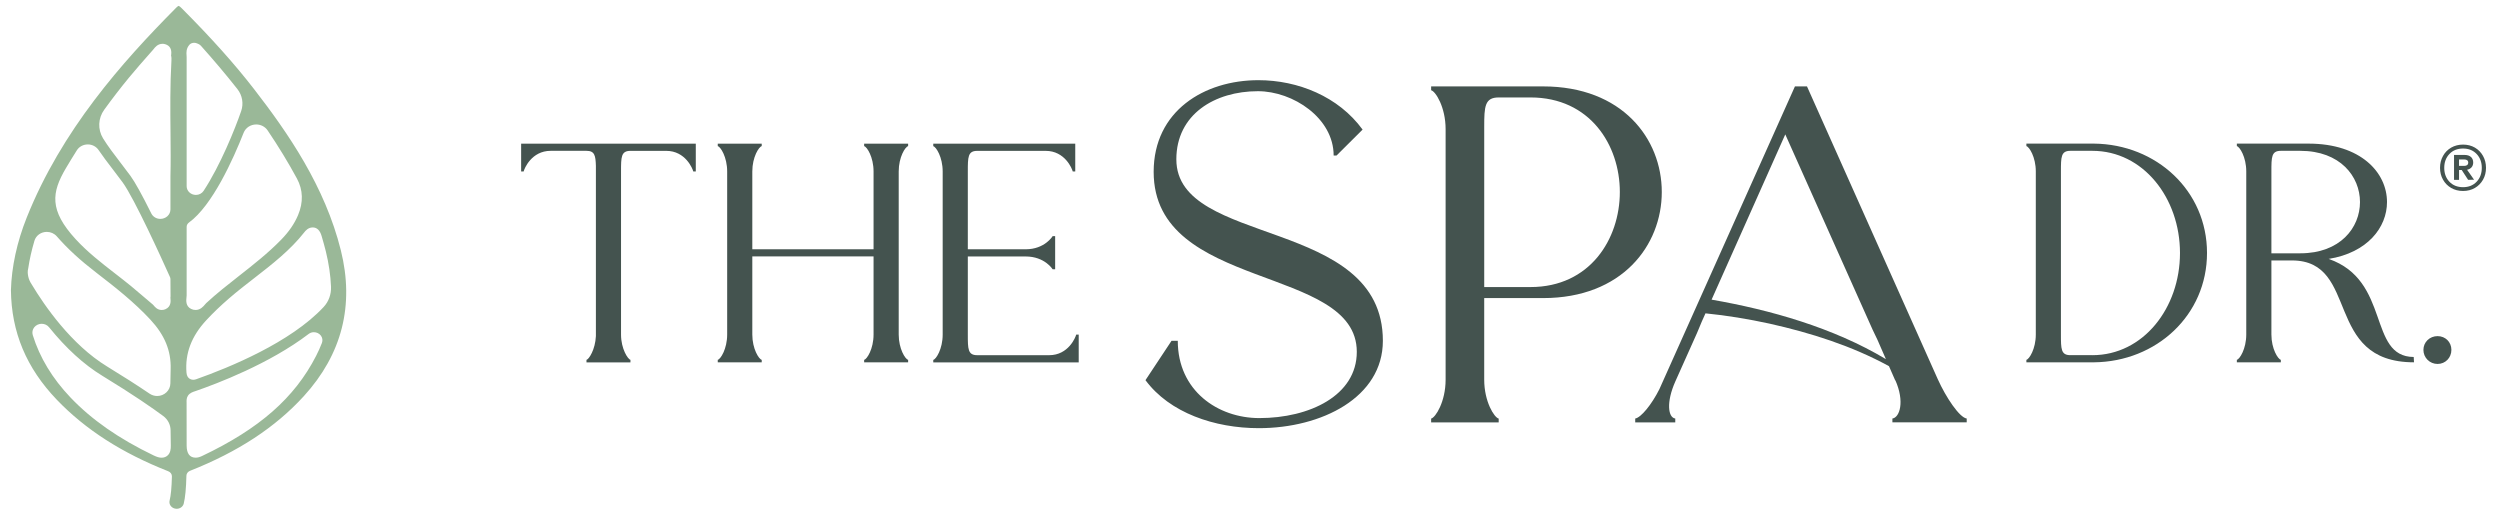
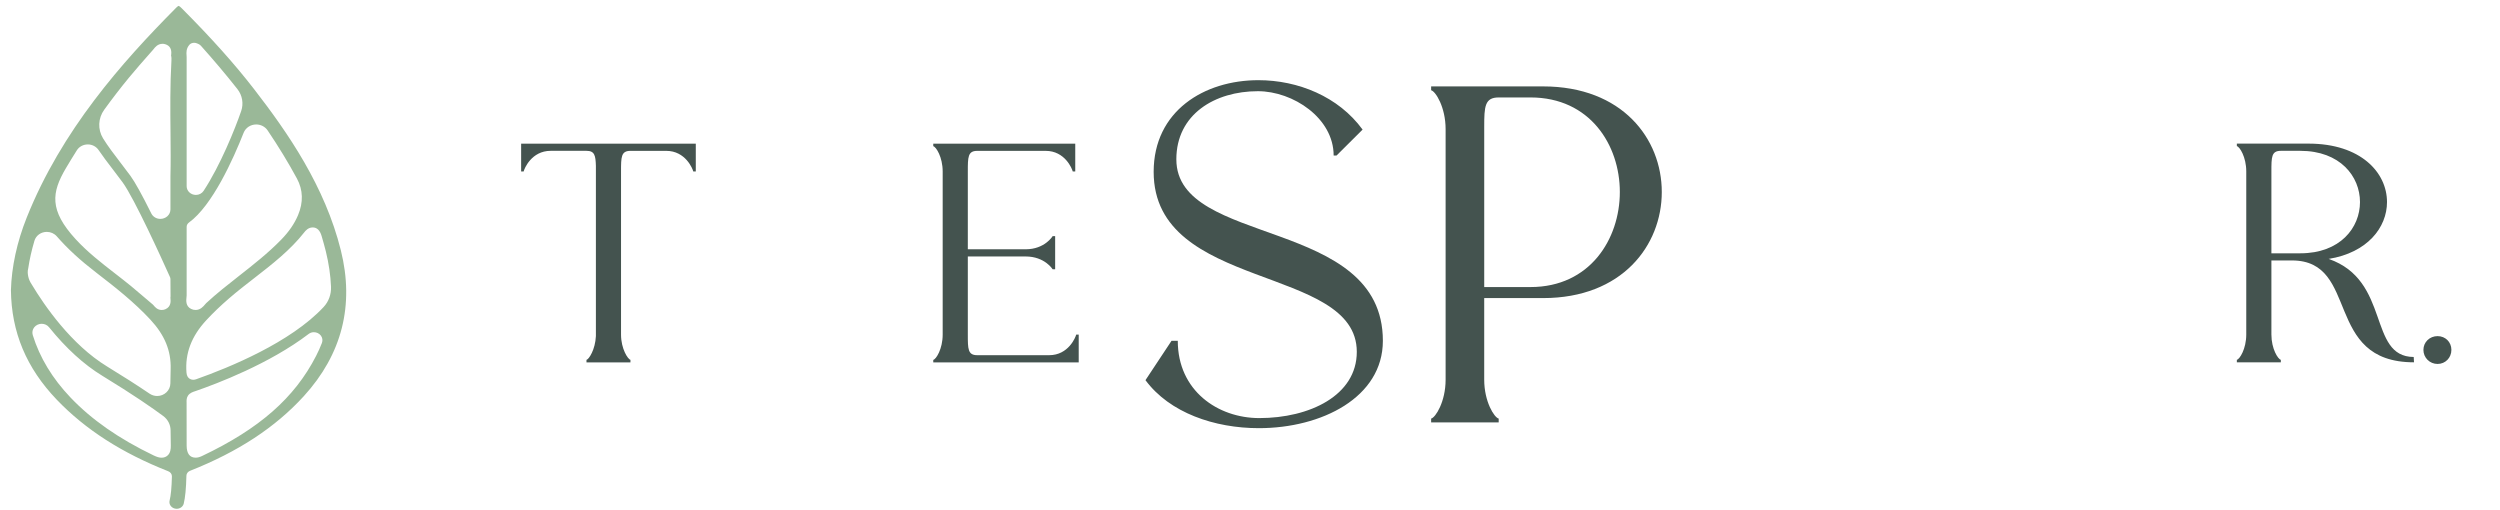
<svg xmlns="http://www.w3.org/2000/svg" width="196" height="40" viewBox="0 0 196 40" fill="none">
  <g clip-path="url(#clip0_665_177)">
-     <path d="M193.772 13.116C193.856 13.015 193.899 12.89 193.899 12.739C193.899 12.558 193.84 12.414 193.722 12.307C193.603 12.202 193.444 12.149 193.244 12.149H192.396V14.099H192.789V13.328H192.999L193.5 14.099L193.966 14.089L193.418 13.308C193.57 13.279 193.688 13.213 193.774 13.113L193.772 13.116ZM192.787 13.002V12.503H193.216C193.3 12.503 193.371 12.523 193.426 12.563C193.48 12.602 193.509 12.665 193.509 12.749C193.509 12.833 193.48 12.897 193.426 12.94C193.371 12.982 193.302 13.004 193.216 13.004H192.787V13.002Z" fill="#44534F" />
    <path d="M40.857 13.442H41.054C41.104 13.221 41.67 11.825 43.173 11.825H45.98C46.62 11.825 46.693 12.192 46.718 13.001V26.352C46.668 27.405 46.177 28.164 45.98 28.214V28.41H49.427V28.214C49.23 28.164 48.689 27.356 48.689 26.23V13.443C48.689 12.316 48.689 11.827 49.427 11.827H52.234C53.737 11.827 54.303 13.223 54.353 13.443H54.55V11.264H40.857V13.443V13.442Z" fill="#44534F" />
-     <path d="M67.749 11.457C67.971 11.506 68.487 12.314 68.487 13.44V19.54H58.981V13.44C58.981 12.313 59.499 11.504 59.719 11.457V11.261H56.272V11.457C56.493 11.506 57.01 12.314 57.01 13.44V26.227C57.01 27.355 56.492 28.163 56.272 28.211V28.407H59.719V28.211C59.497 28.161 58.981 27.353 58.981 26.227V20.103H68.487V26.227C68.487 27.355 67.971 28.163 67.749 28.211V28.407H71.197V28.211C70.975 28.161 70.459 27.353 70.459 26.227V13.44C70.459 12.313 70.975 11.504 71.197 11.457V11.261H67.749V11.457Z" fill="#44534F" />
    <path d="M82.256 27.847H76.615C75.877 27.847 75.877 27.357 75.877 26.231V20.107H80.409C81.911 20.107 82.527 21.111 82.527 21.111H82.724V18.515H82.527C82.527 18.515 81.911 19.544 80.409 19.544H75.877V13.444C75.877 12.317 75.877 11.828 76.615 11.828H81.984C83.487 11.828 84.053 13.224 84.103 13.444H84.3V11.265H73.168V11.461C73.39 11.51 73.906 12.318 73.906 13.444V26.231C73.906 27.358 73.39 28.167 73.168 28.215V28.41H84.571V26.231H84.374C84.325 26.451 83.759 27.847 82.256 27.847Z" fill="#44534F" />
-     <path d="M164.164 11.26H158.869V11.456C159.091 11.506 159.607 12.314 159.607 13.44V26.227C159.607 27.354 159.09 28.163 158.869 28.21V28.406H164.164C169.065 28.357 173.03 24.707 173.03 19.832C173.03 14.958 169.065 11.308 164.164 11.259V11.26ZM164.04 27.845H162.315C161.577 27.845 161.577 27.354 161.577 26.228V13.442C161.577 12.314 161.577 11.825 162.315 11.825H164.04C168.03 11.825 170.911 15.524 170.911 19.836C170.911 24.147 168.03 27.846 164.04 27.846V27.845Z" fill="#44534F" />
    <path d="M182.56 20.3C185.614 19.809 187.141 17.826 187.141 15.84C187.141 13.537 185.097 11.259 180.985 11.259H175.369V11.455C175.591 11.504 176.107 12.312 176.107 13.438V26.225C176.107 27.353 175.591 28.161 175.369 28.209V28.405H178.817V28.209C178.594 28.159 178.078 27.351 178.078 26.225V20.419H179.703C185.047 20.443 182.117 28.405 189.259 28.405L189.235 27.988C185.615 27.963 187.462 21.986 182.56 20.297V20.3ZM180.344 19.859H178.078V13.442C178.078 12.314 178.078 11.825 178.817 11.825H180.344C183.472 11.825 185.023 13.834 185.023 15.842C185.023 17.85 183.472 19.859 180.344 19.859Z" fill="#44534F" />
    <path d="M191.105 26.352C190.489 26.352 189.996 26.818 189.996 27.431C189.996 28.043 190.489 28.534 191.105 28.534C191.721 28.534 192.189 28.043 192.189 27.431C192.189 26.818 191.721 26.352 191.105 26.352Z" fill="#44534F" />
-     <path d="M194.669 12.225C194.513 11.947 194.301 11.729 194.03 11.571C193.758 11.415 193.451 11.336 193.105 11.336C192.759 11.336 192.447 11.415 192.175 11.571C191.902 11.729 191.686 11.947 191.533 12.225C191.377 12.503 191.299 12.814 191.299 13.158C191.299 13.502 191.377 13.813 191.533 14.088C191.688 14.363 191.902 14.579 192.175 14.737C192.447 14.895 192.759 14.973 193.105 14.973C193.451 14.973 193.76 14.893 194.03 14.737C194.299 14.579 194.513 14.363 194.669 14.088C194.825 13.813 194.902 13.504 194.902 13.158C194.902 12.813 194.825 12.503 194.669 12.225ZM194.167 14.248C193.896 14.533 193.543 14.675 193.105 14.675C192.666 14.675 192.303 14.533 192.034 14.248C191.764 13.963 191.629 13.601 191.629 13.16C191.629 12.719 191.764 12.357 192.034 12.072C192.303 11.787 192.661 11.645 193.105 11.645C193.548 11.645 193.896 11.787 194.167 12.072C194.437 12.357 194.573 12.719 194.573 13.16C194.573 13.601 194.437 13.963 194.167 14.248Z" fill="#44534F" />
    <path d="M92.225 12.494C92.225 8.956 95.251 7.15 98.618 7.15C101.38 7.15 104.558 9.258 104.558 12.193H104.785L106.827 10.161C104.935 7.565 101.757 6.286 98.656 6.286C94.419 6.286 90.447 8.695 90.447 13.474C90.447 22.844 106.373 20.737 106.373 27.585C106.373 31.01 102.666 32.778 98.732 32.778C95.478 32.778 92.338 30.633 92.338 26.72H91.847L89.805 29.805C91.697 32.363 95.215 33.568 98.695 33.568C103.614 33.568 108.417 31.159 108.417 26.72C108.417 16.974 92.226 19.382 92.226 12.496L92.225 12.494Z" fill="#44534F" />
    <path d="M120.978 6.774H112.201V7.076C112.542 7.151 113.336 8.393 113.336 10.125V29.768C113.336 31.498 112.542 32.741 112.201 32.817V33.118H117.497V32.817C117.156 32.741 116.362 31.5 116.362 29.768V23.37H120.978C127.182 23.37 130.284 19.232 130.284 15.053C130.284 10.875 127.182 6.774 120.978 6.774ZM119.994 22.505H116.363V9.935C116.363 8.355 116.401 7.64 117.499 7.64H119.996C124.65 7.64 126.995 11.366 126.995 15.053C126.995 18.741 124.65 22.505 119.996 22.505H119.994Z" fill="#44534F" />
-     <path d="M151.921 29.728L141.668 6.774H140.723L130.093 30.518C129.487 31.722 128.654 32.739 128.201 32.813V33.115H131.341V32.813C130.773 32.738 130.622 31.534 131.341 29.916L133.043 26.115L133.421 25.211L133.709 24.566C135.374 24.729 137.067 25.012 138.723 25.371C141.954 26.093 145.185 27.114 148.096 28.708L148.591 29.838V29.801C149.347 31.495 148.932 32.736 148.364 32.812V33.113H154.19V32.812C153.622 32.736 152.563 31.156 151.921 29.727V29.728ZM134.189 23.492L139.966 10.536L146.814 25.851L147.193 26.642L147.854 28.156C143.729 25.687 138.778 24.291 134.189 23.492Z" fill="#44534F" />
    <path d="M13.851 39.889C13.807 39.889 13.764 39.884 13.721 39.874C13.417 39.808 13.227 39.526 13.297 39.245C13.397 38.856 13.455 38.237 13.478 37.352C13.483 37.177 13.371 37.018 13.196 36.949C9.553 35.513 6.693 33.676 4.451 31.336C2.068 28.849 0.893 26.04 0.857 22.75C0.906 20.933 1.333 18.962 2.092 17.065C4.83 10.212 9.545 4.906 13.796 0.621C13.935 0.481 14.003 0.461 14.009 0.46C14.006 0.461 14.082 0.481 14.258 0.659C16.589 2.999 18.387 5.009 19.916 6.983C22.583 10.425 25.479 14.619 26.724 19.631C27.793 23.928 26.815 27.774 23.817 31.061C21.586 33.505 18.667 35.421 14.895 36.913C14.728 36.98 14.618 37.129 14.615 37.297C14.591 38.293 14.52 39.029 14.404 39.485C14.343 39.722 14.116 39.889 13.853 39.889H13.851ZM3.272 25.384C3.046 25.384 2.828 25.485 2.689 25.655C2.547 25.83 2.503 26.053 2.568 26.27C3.109 28.023 4.103 29.671 5.528 31.165C7.196 32.916 9.331 34.401 12.053 35.709C12.309 35.831 12.492 35.884 12.668 35.884C12.855 35.884 13.022 35.822 13.147 35.703C13.369 35.497 13.394 35.184 13.391 34.936L13.374 33.731C13.368 33.288 13.157 32.882 12.796 32.614C11.967 31.999 10.466 30.953 8.015 29.458C6.578 28.582 5.176 27.304 3.849 25.659C3.708 25.485 3.499 25.385 3.272 25.385V25.384ZM24.61 26.044C24.458 26.044 24.314 26.092 24.195 26.184C21.128 28.523 16.987 30.087 15.35 30.653L15.278 30.677C15.115 30.73 14.892 30.804 14.748 31.004C14.614 31.193 14.623 31.406 14.629 31.563V31.637C14.629 31.637 14.632 34.282 14.633 34.929C14.635 35.561 14.875 35.881 15.343 35.881C15.495 35.881 15.656 35.838 15.838 35.752C20.334 33.618 23.093 31.197 24.782 27.903C24.949 27.578 25.104 27.236 25.238 26.888C25.314 26.692 25.283 26.476 25.154 26.308C25.027 26.143 24.824 26.044 24.61 26.044ZM3.672 18.18C3.214 18.18 2.822 18.462 2.698 18.881C2.477 19.633 2.317 20.335 2.215 21.029C2.146 21.29 2.175 21.486 2.218 21.692C2.261 21.895 2.348 22.091 2.484 22.294C3.477 23.951 5.583 27.017 8.399 28.734C9.645 29.495 10.765 30.21 11.727 30.863C11.905 30.983 12.11 31.046 12.323 31.046C12.887 31.046 13.352 30.605 13.357 30.06C13.362 29.682 13.368 29.304 13.379 28.926C13.42 27.497 12.913 26.266 11.781 25.05C10.518 23.692 9.078 22.554 7.591 21.41C6.281 20.403 5.312 19.514 4.451 18.528C4.256 18.306 3.973 18.18 3.673 18.18H3.672ZM24.509 17.831C24.155 17.831 23.935 18.113 23.863 18.205C22.762 19.61 21.327 20.723 19.938 21.801C19.281 22.31 18.602 22.836 17.96 23.392C17.295 23.966 16.715 24.522 16.187 25.09C15.008 26.357 14.496 27.709 14.621 29.224C14.664 29.749 15.076 29.775 15.158 29.775C15.22 29.775 15.313 29.757 15.37 29.736C17.989 28.812 22.788 26.843 25.37 24.072C25.77 23.643 25.976 23.076 25.952 22.477C25.915 21.592 25.779 20.661 25.546 19.709C25.447 19.302 25.33 18.902 25.214 18.501C25.085 18.055 24.848 17.83 24.512 17.83L24.509 17.831ZM6.879 11.324C6.527 11.324 6.207 11.496 6.025 11.784C5.733 12.246 5.447 12.712 5.168 13.184C4.04 15.096 3.848 16.481 5.933 18.754C6.864 19.768 7.954 20.613 9.008 21.43C9.433 21.76 9.857 22.089 10.272 22.428C10.602 22.699 10.928 22.979 11.253 23.257C11.501 23.468 11.749 23.68 11.998 23.89C12.017 23.907 12.033 23.93 12.053 23.952C12.154 24.075 12.344 24.303 12.681 24.303C12.779 24.303 12.875 24.284 12.968 24.243C13.426 24.045 13.382 23.591 13.366 23.42C13.363 23.386 13.357 23.354 13.36 23.324C13.371 23.288 13.371 23.275 13.371 23.237L13.363 21.884C13.363 21.829 13.351 21.774 13.328 21.723C12.69 20.3 10.534 15.557 9.614 14.297C9.383 13.98 9.141 13.664 8.899 13.349L8.843 13.276C8.425 12.732 8.053 12.242 7.73 11.765C7.542 11.487 7.224 11.322 6.879 11.322V11.324ZM20.089 9.758C19.645 9.758 19.258 10.014 19.1 10.411C18.288 12.468 16.652 16.116 14.811 17.45C14.699 17.532 14.633 17.655 14.633 17.786V23.161C14.633 23.206 14.627 23.257 14.621 23.309C14.595 23.55 14.545 23.999 14.976 24.216C15.089 24.274 15.209 24.302 15.331 24.302C15.712 24.302 15.94 24.028 16.076 23.866C16.107 23.829 16.135 23.794 16.165 23.766C16.978 23.013 17.872 22.311 18.736 21.634C19.858 20.754 21.018 19.846 22.043 18.793C22.651 18.17 23.082 17.542 23.365 16.872C23.792 15.862 23.763 14.894 23.28 13.998C22.609 12.758 21.837 11.489 20.983 10.226C20.785 9.933 20.45 9.758 20.087 9.758H20.089ZM12.737 3.435C12.368 3.435 12.156 3.705 12.043 3.85L11.989 3.916L11.759 4.176C11.215 4.792 10.653 5.43 10.119 6.077C9.459 6.877 8.803 7.729 8.168 8.607C7.687 9.27 7.652 10.147 8.077 10.844C8.452 11.455 8.98 12.143 9.444 12.75C9.715 13.102 9.977 13.444 10.228 13.787C10.581 14.272 11.13 15.261 11.859 16.729C11.991 16.996 12.264 17.161 12.57 17.161C12.774 17.161 12.973 17.086 13.12 16.955C13.276 16.814 13.363 16.622 13.363 16.412V13.821C13.391 12.768 13.38 11.624 13.368 10.414C13.349 8.578 13.331 6.68 13.44 4.758C13.447 4.63 13.449 4.492 13.412 4.348C13.412 4.335 13.418 4.305 13.423 4.274C13.472 3.847 13.313 3.575 12.95 3.465C12.881 3.444 12.809 3.432 12.737 3.432V3.435ZM15.221 3.355C15.082 3.355 14.944 3.405 14.855 3.504C14.586 3.808 14.61 4.135 14.627 4.351C14.63 4.393 14.635 4.435 14.633 4.478C14.632 7.238 14.633 9.999 14.633 12.76V14.599C14.633 14.976 14.959 15.282 15.359 15.282C15.607 15.282 15.832 15.162 15.963 14.963C17.276 12.967 18.432 10.094 18.907 8.711C19.111 8.121 19.001 7.477 18.614 6.986C17.734 5.869 16.773 4.729 15.758 3.596C15.657 3.482 15.53 3.434 15.455 3.405C15.383 3.372 15.304 3.355 15.223 3.355H15.221Z" fill="#9AB898" />
  </g>
  <defs>
    <clipPath id="clip0_665_177">
      <rect width="194.286" height="40" fill="white" transform="translate(0.857)" />
    </clipPath>
  </defs>
</svg>